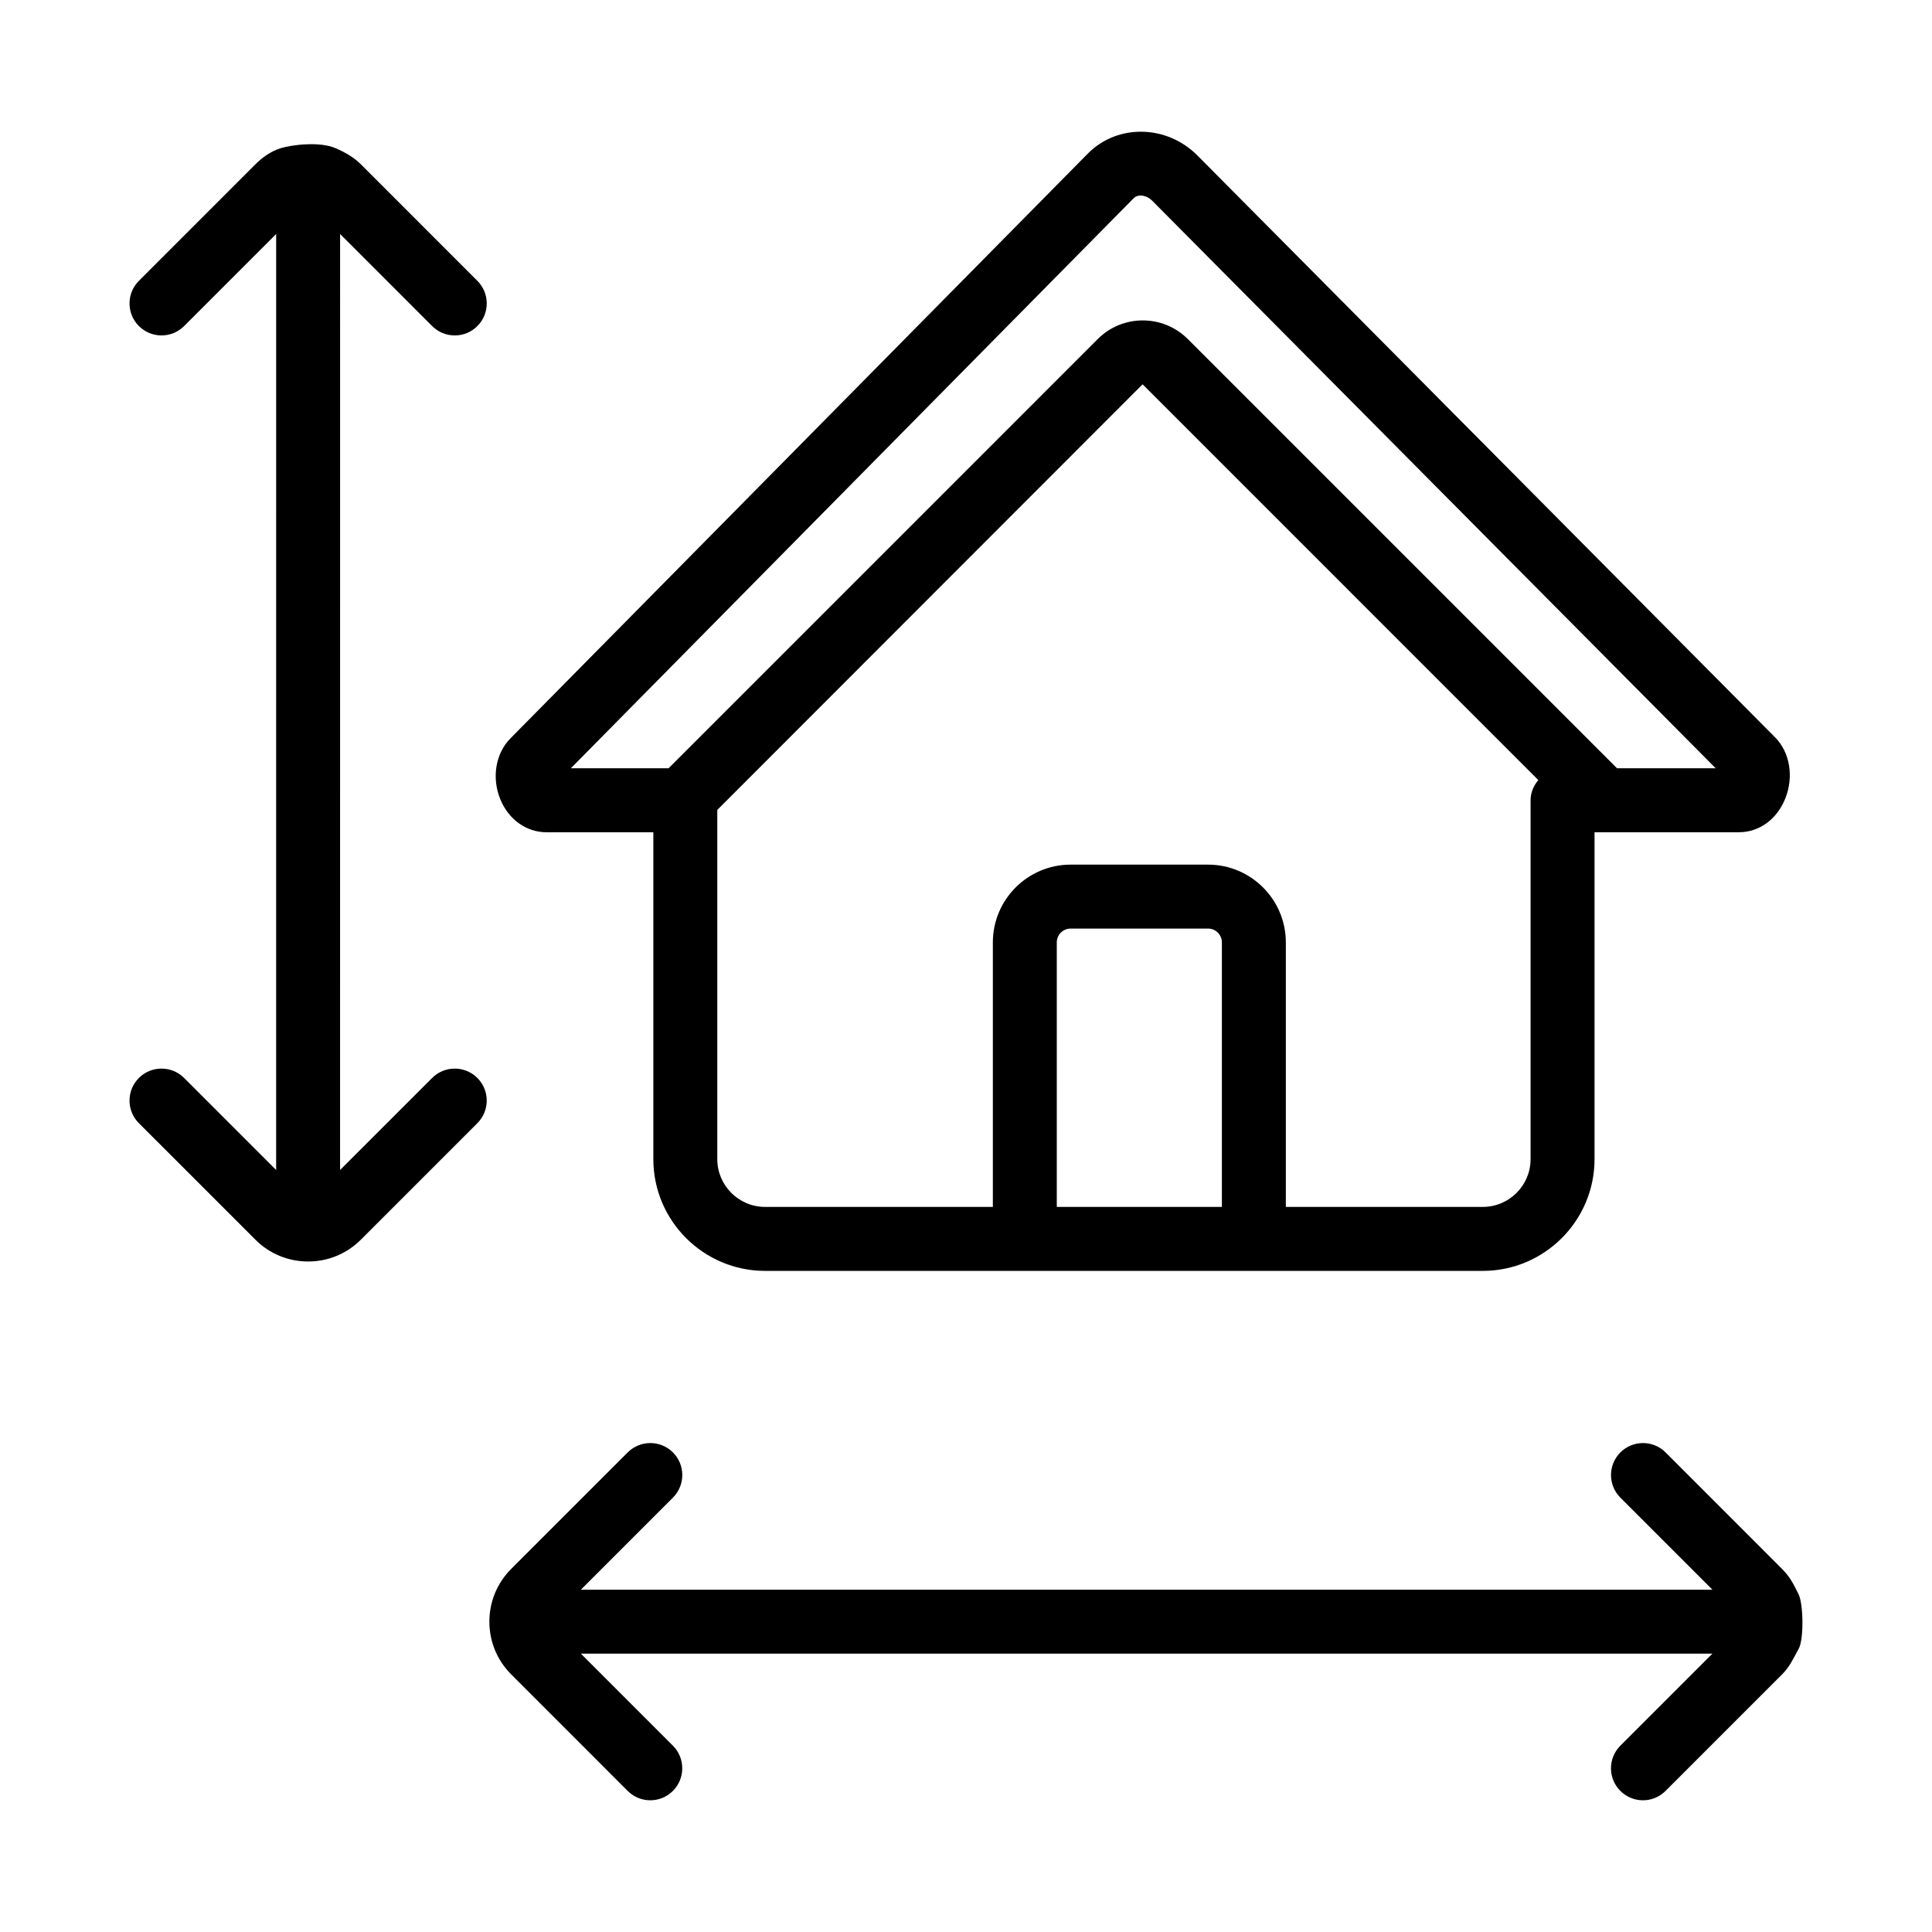
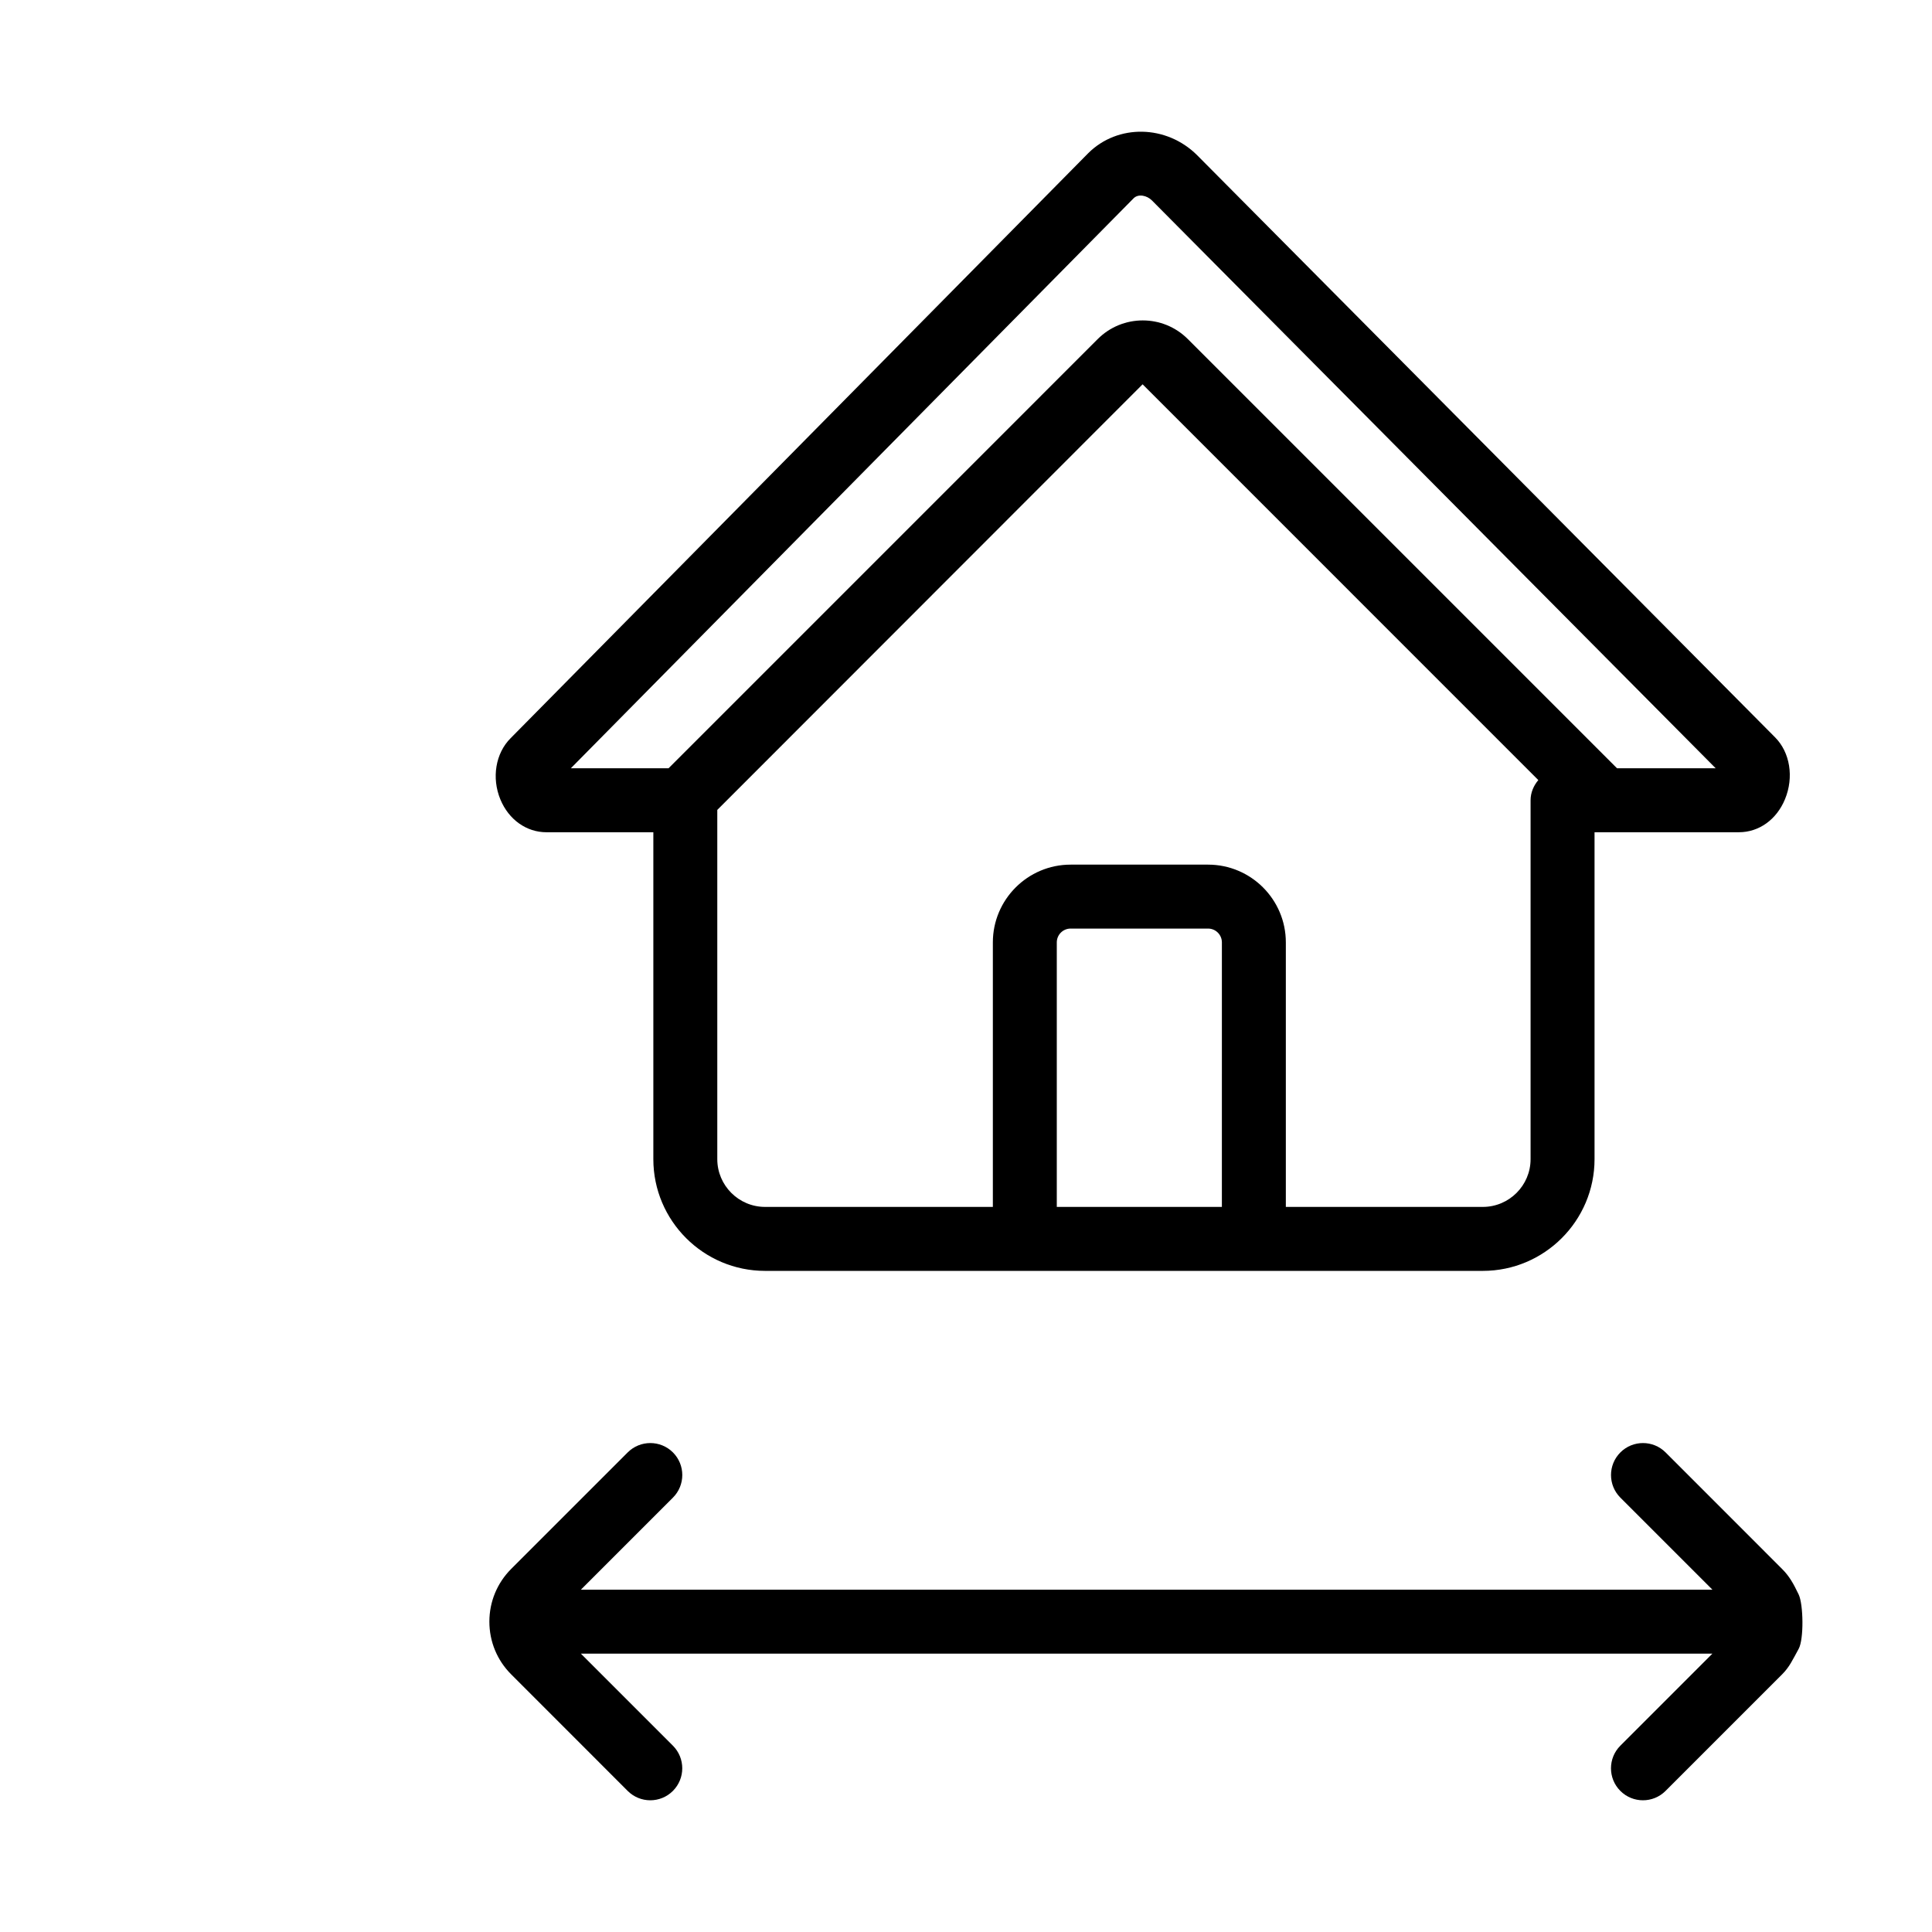
<svg xmlns="http://www.w3.org/2000/svg" fill="#000000" width="800px" height="800px" version="1.1" viewBox="144 144 512 512">
  <g>
    <path d="m288.83 364.55h28.312v86.637c0 16.32 13.281 29.609 29.609 29.609h190.21c16.32 0 29.609-13.285 29.609-29.609v-86.637h38.281c5.289 0 9.961-3.344 12.188-8.742 2.418-5.84 1.34-12.449-2.648-16.43l-153.13-154.24c-8.102-8.086-21.035-8.352-28.883-0.527l-153.06 155.02c-3.988 3.984-5.078 10.504-2.711 16.234 2.223 5.356 6.902 8.691 12.223 8.691zm178.98 99.293h-43.75v-70.098c0-2.019 1.641-3.664 3.664-3.664h36.426c2.019 0 3.664 1.641 3.664 3.664zm81.809-12.656c0 6.973-5.68 12.656-12.656 12.656h-52.203v-70.098c0-11.367-9.246-20.609-20.609-20.609h-36.426c-11.367 0-20.609 9.246-20.609 20.609v70.094l-60.371 0.004c-6.977 0-12.656-5.684-12.656-12.656v-92.551l112.71-112.79 104.87 104.88c-1.223 1.465-2.051 3.289-2.051 5.352zm-105.22-254.62c1.289-1.301 3.562-0.75 4.852 0.527l149.42 150.5h-26.148l-113.73-113.73c-6.59-6.602-17.305-6.602-23.895 0l-113.73 113.74h-25.895z" />
-     <path d="m192.79 429.67c-3.309-3.309-8.676-3.309-11.984 0-3.309 3.309-3.309 8.676 0 11.984l30.867 30.863c3.734 3.742 8.699 5.793 13.984 5.793 5.281 0 10.246-2.051 13.98-5.793l30.867-30.863c3.309-3.309 3.309-8.676 0-11.984s-8.676-3.309-11.984 0l-24.398 24.391 0.004-248.05 24.395 24.398c1.656 1.656 3.828 2.484 5.996 2.484s4.336-0.828 5.992-2.484c3.309-3.309 3.309-8.676 0-11.984l-30.867-30.875c-1.926-1.93-4.277-3.215-6.699-4.273-4.289-1.867-11.742-0.883-14.57 0-2.5 0.781-4.769 2.344-6.699 4.273l-30.867 30.875c-3.309 3.309-3.309 8.676 0 11.984 3.309 3.309 8.676 3.309 11.984 0l24.395-24.398-0.008 248.05z" />
-     <path d="m310.34 618.61c1.656 1.656 3.824 2.484 5.992 2.484 2.172 0 4.344-0.828 5.992-2.484 3.309-3.309 3.309-8.676 0.004-11.984l-24.395-24.398h299.87l-24.395 24.398c-3.309 3.309-3.309 8.676 0 11.984 1.656 1.656 3.824 2.484 5.992 2.484 2.168 0 4.336-0.828 5.992-2.484l30.863-30.863c1.969-1.965 2.766-3.793 4.418-6.801 1.395-2.543 1.25-11.758-0.004-14.383-1.391-2.902-2.445-4.82-4.41-6.785l-30.859-30.871c-3.309-3.309-8.676-3.309-11.984 0-3.309 3.309-3.309 8.676 0 11.984l24.395 24.391h-299.87l24.391-24.391c3.309-3.309 3.309-8.676 0.004-11.984-3.309-3.309-8.68-3.309-11.992 0l-30.867 30.863c-3.734 3.742-5.789 8.707-5.789 13.98 0 5.285 2.055 10.262 5.789 13.98z" />
+     <path d="m310.34 618.61c1.656 1.656 3.824 2.484 5.992 2.484 2.172 0 4.344-0.828 5.992-2.484 3.309-3.309 3.309-8.676 0.004-11.984l-24.395-24.398h299.87l-24.395 24.398c-3.309 3.309-3.309 8.676 0 11.984 1.656 1.656 3.824 2.484 5.992 2.484 2.168 0 4.336-0.828 5.992-2.484l30.863-30.863c1.969-1.965 2.766-3.793 4.418-6.801 1.395-2.543 1.25-11.758-0.004-14.383-1.391-2.902-2.445-4.82-4.41-6.785l-30.859-30.871c-3.309-3.309-8.676-3.309-11.984 0-3.309 3.309-3.309 8.676 0 11.984l24.395 24.391h-299.87l24.391-24.391c3.309-3.309 3.309-8.676 0.004-11.984-3.309-3.309-8.68-3.309-11.992 0l-30.867 30.863c-3.734 3.742-5.789 8.707-5.789 13.98 0 5.285 2.055 10.262 5.789 13.98" />
  </g>
</svg>